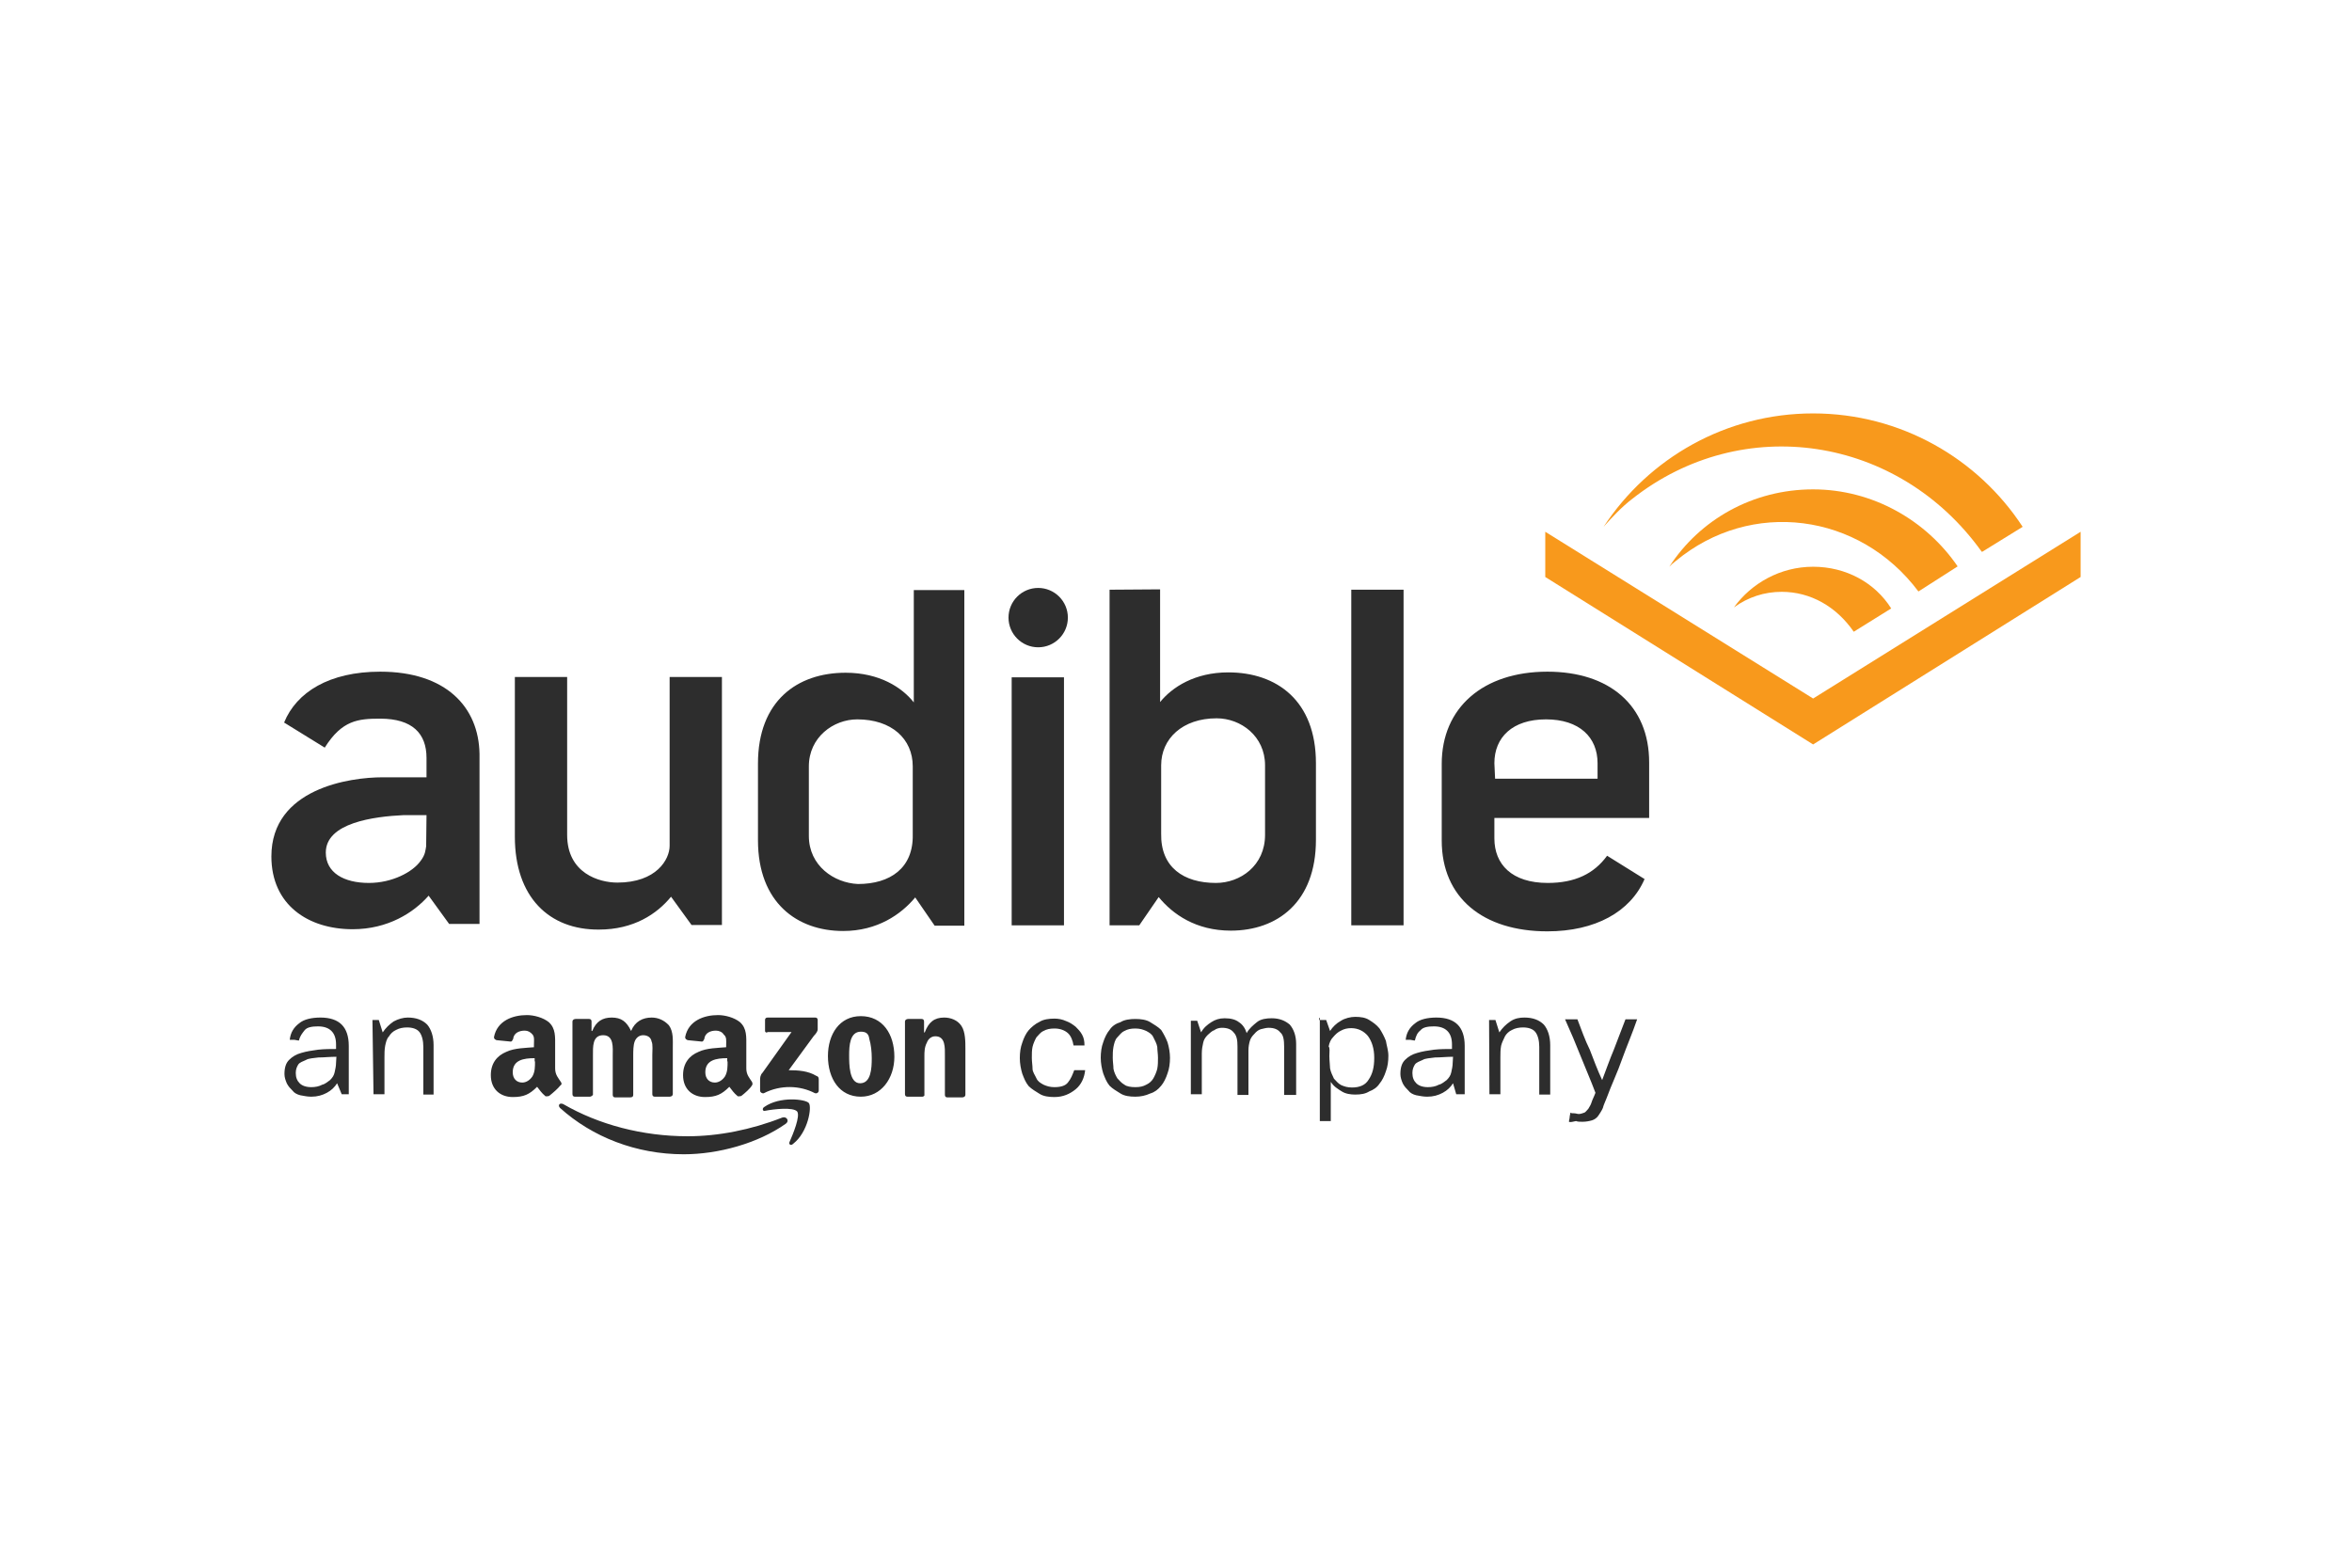
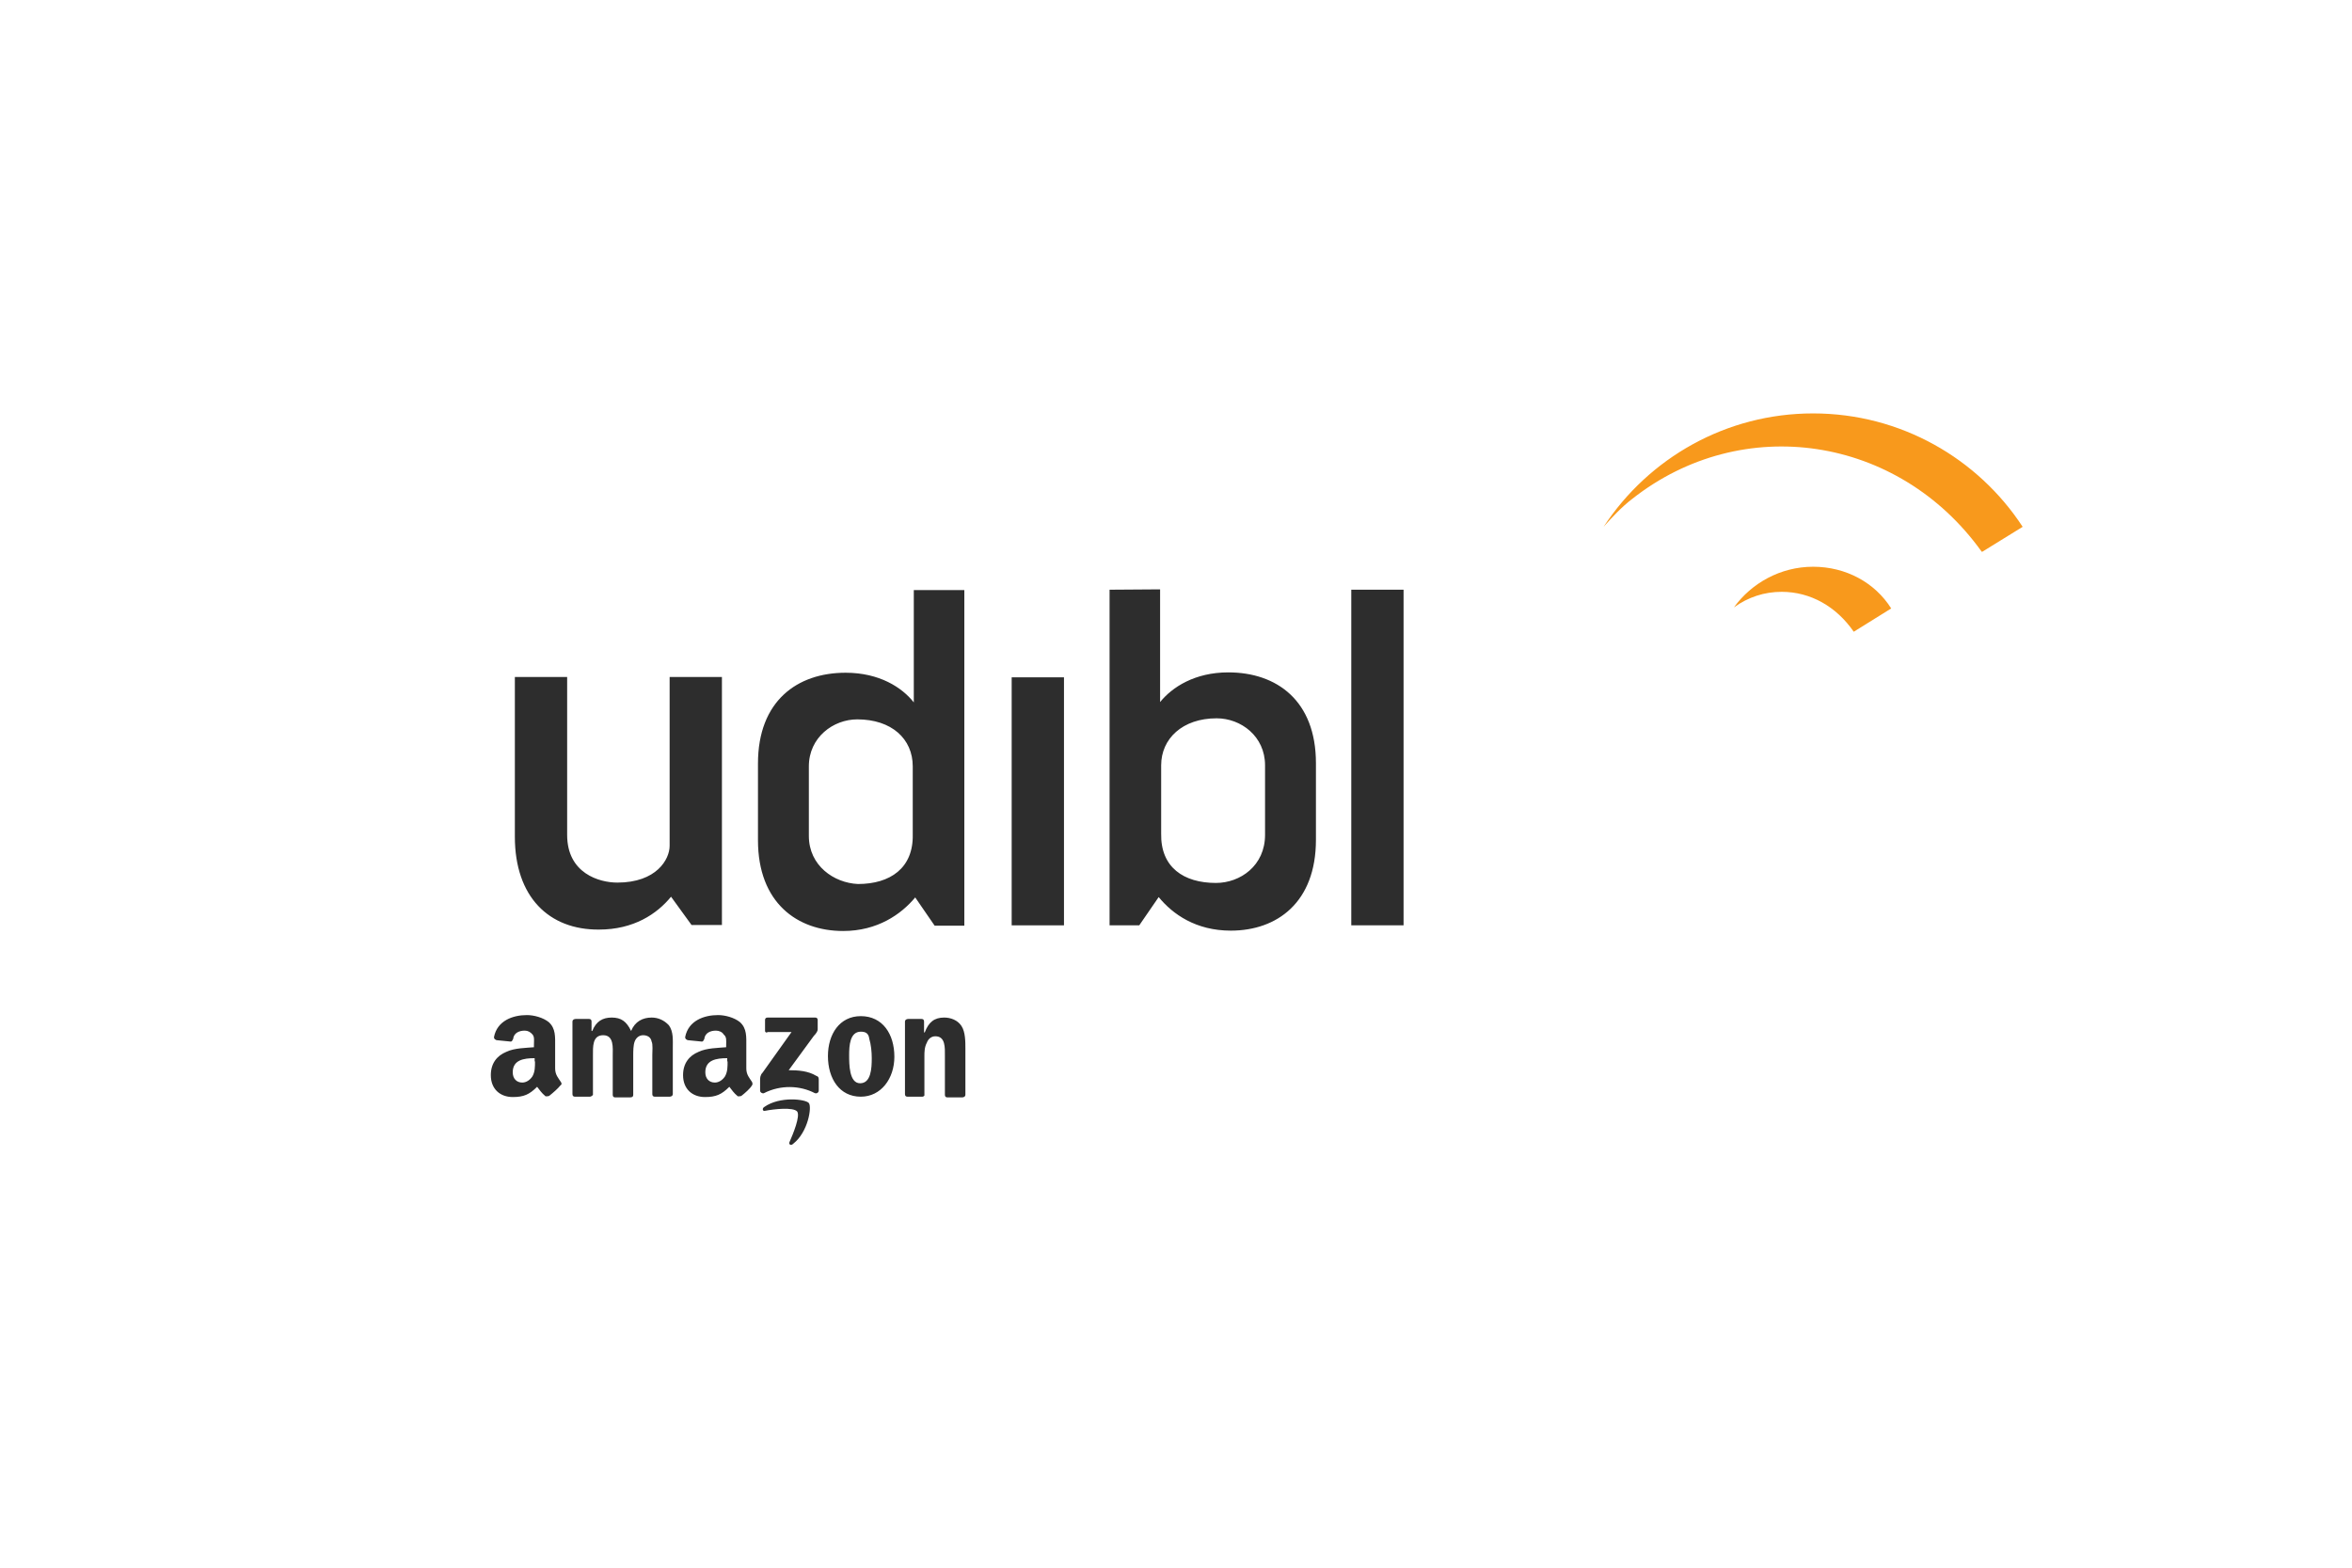
<svg xmlns="http://www.w3.org/2000/svg" width="1200" height="800" viewBox="0 0 1200 800" fill="none">
-   <path d="M1061.54 294.44L925.061 379.897L788.402 294.44V271.363L925.061 356.459L1061.54 271.363V294.44Z" fill="#F8991C" />
-   <path d="M925.061 249.729C894.232 249.729 867.188 265.233 851.684 289.212C852.946 287.95 853.667 287.229 854.929 286.327C893.33 254.416 948.679 261.628 978.787 301.832L998.799 289.031C982.934 265.774 955.71 249.729 925.061 249.729Z" fill="#F8991C" />
  <path d="M925.059 289.212C908.293 289.212 893.509 297.686 884.675 309.945C891.886 304.717 900.18 302.012 909.014 302.012C923.797 302.012 936.959 309.585 945.793 322.385L964.903 310.486C956.61 297.325 941.826 289.212 925.059 289.212ZM832.752 254.597C889.002 210.246 968.509 222.325 1010.88 281.279L1011.24 281.64L1031.97 268.839C1009.25 234.044 969.771 210.967 925.059 210.967C880.709 210.967 841.225 233.683 818.148 268.839C822.295 264.152 827.523 258.563 832.752 254.597Z" fill="#F8991C" />
-   <path d="M171.996 552.795C170.734 554.778 169.111 556.4 166.767 557.662C164.424 558.924 161.9 559.646 158.835 559.646C156.852 559.646 155.229 559.285 153.246 558.924C151.623 558.564 150.001 557.662 149.279 556.581C148.017 555.319 147.296 554.597 146.395 552.975C145.674 551.352 145.133 549.73 145.133 548.107C145.133 544.862 145.854 542.518 147.477 540.896C149.099 539.273 151.082 538.011 153.787 537.29C156.13 536.569 159.376 536.028 162.26 535.667C165.505 535.307 168.57 535.307 171.455 535.307V532.963C171.455 530.078 170.734 527.735 169.111 526.112C167.489 524.489 165.145 523.768 162.26 523.768C159.376 523.768 156.671 524.129 155.409 525.751C154.147 527.374 153.066 528.636 152.525 530.98C151.803 530.98 150.541 530.619 150.181 530.619H147.837C148.198 527.013 149.82 524.309 152.705 522.146C155.049 520.162 159.015 519.261 163.522 519.261C168.39 519.261 171.996 520.523 174.34 522.867C176.683 525.21 177.945 528.816 177.945 533.684V558.384H174.34L171.996 552.795ZM171.635 539.273C168.39 539.273 165.325 539.634 162.441 539.634C160.097 539.994 157.573 539.994 156.13 540.896C154.508 541.617 152.885 542.158 152.164 543.239C151.443 544.501 150.902 545.583 150.902 547.566C150.902 549.91 151.623 551.533 152.885 552.795C154.147 554.057 156.13 554.778 158.835 554.778C160.818 554.778 162.801 554.417 164.424 553.516C166.046 553.155 167.308 551.893 168.39 551.172C169.652 549.91 170.373 548.828 170.734 547.206C171.094 545.583 171.455 543.96 171.455 542.338L171.635 539.273ZM190.025 520.523H193.27L195.253 526.833C196.876 524.489 198.498 522.867 200.842 521.244C203.186 519.982 205.71 519.261 208.053 519.261C212.38 519.261 215.626 520.523 217.969 522.867C219.953 525.21 221.215 528.816 221.215 533.323V558.564H215.986V534.225C215.986 530.98 215.265 528.275 214.003 526.653C212.741 525.03 210.397 524.309 207.693 524.309C205.71 524.309 203.727 524.67 202.104 525.571C200.481 526.292 199.219 527.554 198.498 528.816C197.236 530.078 196.876 532.061 196.515 533.684C196.154 535.667 196.154 537.65 196.154 539.634V558.384H190.565L190.025 520.523ZM553.666 545.944C553.306 549.91 551.683 553.516 548.799 555.86C545.914 558.203 542.489 559.826 537.981 559.826C535.097 559.826 532.392 559.465 530.409 558.203C528.426 556.941 526.443 555.86 524.82 554.237C523.198 552.254 522.477 550.271 521.575 547.927C520.854 545.583 520.313 542.698 520.313 539.994C520.313 537.11 520.674 534.405 521.575 532.061C522.296 529.718 523.558 527.194 524.82 525.751C526.082 524.309 528.065 522.506 530.409 521.424C532.392 520.162 535.277 519.802 537.981 519.802C539.965 519.802 541.948 520.162 543.931 521.064C545.914 521.785 547.176 522.686 548.799 523.948C550.061 525.21 551.142 526.292 552.044 527.915C552.945 529.537 553.306 531.16 553.306 533.504H547.717C547.356 531.16 546.455 528.636 544.832 527.194C543.21 525.751 540.866 524.85 537.981 524.85C535.638 524.85 534.015 525.21 532.392 526.112C530.77 526.833 530.049 528.095 528.787 529.357C528.065 530.619 527.164 532.602 526.803 534.225C526.443 535.848 526.443 537.831 526.443 539.814C526.443 541.797 526.803 543.78 526.803 545.403C526.803 547.025 528.065 548.648 528.787 550.271C529.508 551.893 530.77 552.614 532.392 553.516C534.015 554.237 535.638 554.778 537.981 554.778C541.227 554.778 543.57 554.057 544.832 552.434C546.455 550.451 547.176 548.468 548.077 546.124H553.666V545.944ZM579.267 559.646C576.383 559.646 573.678 559.285 571.695 558.023C569.712 556.761 567.729 555.679 566.106 554.057C564.484 552.073 563.763 550.09 562.861 547.747C562.14 545.403 561.599 542.518 561.599 539.814C561.599 537.11 561.96 534.225 562.861 531.881C563.582 529.537 564.844 527.013 566.106 525.571C567.368 523.588 569.352 522.326 571.695 521.605C573.678 520.343 576.563 519.982 579.267 519.982C581.972 519.982 584.856 520.343 586.84 521.605C588.823 522.867 590.806 523.948 592.428 525.571C593.69 527.554 594.772 529.537 595.674 531.881C596.395 534.225 596.936 537.11 596.936 539.814C596.936 542.518 596.575 545.403 595.674 547.747C594.953 550.09 593.69 552.614 592.428 554.057C590.806 556.04 589.183 557.302 586.84 558.023C584.496 559.105 581.972 559.646 579.267 559.646ZM579.267 554.778C581.611 554.778 583.234 554.417 584.856 553.516C586.479 552.795 587.741 551.533 588.462 550.271C589.183 549.009 590.085 547.025 590.445 545.403C590.806 543.42 590.806 541.797 590.806 539.814C590.806 537.831 590.445 535.848 590.445 534.225C590.085 532.242 589.183 530.98 588.462 529.357C587.741 527.735 586.479 527.013 584.856 526.112C583.234 525.391 581.611 524.85 579.267 524.85C576.924 524.85 575.301 525.21 573.678 526.112C572.056 526.833 571.335 528.095 570.073 529.357C568.811 530.619 568.45 532.602 568.09 534.225C567.729 536.208 567.729 537.831 567.729 539.814C567.729 541.797 568.09 543.78 568.09 545.403C568.45 547.386 569.352 549.009 570.073 550.271C571.335 551.533 572.056 552.614 573.678 553.516C574.76 554.417 576.924 554.778 579.267 554.778ZM655.169 558.744V534.045C655.169 530.799 654.808 528.095 653.186 526.833C651.924 525.21 649.94 524.489 647.236 524.489C645.974 524.489 644.892 524.85 643.27 525.21C642.008 525.571 640.926 526.473 640.025 527.554C638.763 528.816 638.041 529.898 637.681 531.16C637.32 532.422 636.96 534.045 636.96 536.028V558.744H631.371V534.045C631.371 530.799 631.01 528.456 629.388 526.833C628.126 525.21 626.142 524.489 623.438 524.489C622.176 524.489 620.553 524.85 619.472 525.751C618.21 526.112 617.128 527.374 616.226 528.095C614.964 529.357 614.243 530.439 613.883 532.061C613.522 533.684 613.162 535.307 613.162 537.65V558.384H607.573V520.884H610.818L612.801 526.833C614.063 524.489 616.046 522.867 618.029 521.605C620.013 520.343 621.996 519.622 624.88 519.622C628.126 519.622 630.469 520.343 632.092 521.605C634.075 522.867 635.337 524.85 636.058 527.194C637.32 524.85 639.303 523.227 641.287 521.605C643.27 519.982 646.154 519.622 648.859 519.622C652.825 519.622 655.71 520.884 658.053 522.867C660.037 525.21 661.299 528.456 661.299 532.783V558.744H655.169ZM673.017 520.523H676.623L678.606 526.112C679.868 524.129 681.852 522.146 684.195 520.884C686.178 519.622 689.063 518.9 691.407 518.9C694.291 518.9 696.635 519.261 698.618 520.523C700.602 521.785 702.224 522.867 703.847 524.85C705.109 526.833 706.19 528.816 707.092 531.16C707.452 533.504 708.354 536.028 708.354 538.732C708.354 541.617 707.993 544.321 707.092 546.665C706.371 549.009 705.109 551.533 703.847 552.975C702.585 554.958 700.602 556.22 698.618 556.941C696.635 558.203 694.291 558.564 691.407 558.564C689.063 558.564 686.539 558.203 684.556 556.941C682.573 555.679 680.589 554.597 678.967 552.073V572.085H673.378V519.441H673.017V520.523ZM678.246 538.912C678.246 541.256 678.606 543.78 678.606 545.222C678.967 547.206 679.868 548.828 680.589 550.451C681.852 551.713 682.573 552.795 684.195 553.696C685.818 554.417 687.44 554.958 689.784 554.958C693.751 554.958 696.635 553.696 698.258 550.992C700.241 548.107 701.142 544.682 701.142 539.814C701.142 534.946 699.88 531.34 697.897 528.636C695.914 526.292 693.029 524.67 689.424 524.67C687.44 524.67 685.818 525.03 684.195 525.932C682.573 526.653 681.311 527.915 680.229 529.177C678.967 530.439 678.246 532.061 677.885 534.045C678.606 534.766 678.246 536.749 678.246 538.912ZM741.347 552.795C740.085 554.778 738.462 556.4 736.118 557.662C733.775 558.924 731.251 559.646 728.186 559.646C726.202 559.646 724.58 559.285 722.597 558.924C720.974 558.564 719.351 557.662 718.63 556.581C717.368 555.319 716.647 554.597 715.746 552.975C715.025 551.352 714.484 549.73 714.484 548.107C714.484 544.862 715.205 542.518 716.827 540.896C718.45 539.273 720.433 538.011 723.138 537.29C725.481 536.569 728.726 536.028 731.611 535.667C734.856 535.307 737.921 535.307 740.806 535.307V532.963C740.806 530.078 740.085 527.735 738.462 526.112C736.839 524.489 734.496 523.768 731.611 523.768C728.726 523.768 726.022 524.129 724.76 525.751C723.138 527.013 722.416 528.636 721.876 530.98C721.154 530.98 719.892 530.619 719.532 530.619H717.188C717.549 527.013 719.171 524.309 722.056 522.146C724.4 520.162 728.366 519.261 732.873 519.261C737.741 519.261 741.347 520.523 743.69 522.867C746.034 525.21 747.296 528.816 747.296 533.684V558.384H742.969L741.347 552.795ZM741.347 539.273C738.101 539.273 735.037 539.634 732.152 539.634C729.808 539.994 727.284 539.994 725.842 540.896C724.219 541.617 722.597 542.158 721.876 543.239C721.154 544.501 720.613 545.583 720.613 547.566C720.613 549.91 721.335 551.533 722.597 552.795C723.859 554.057 725.842 554.778 728.546 554.778C730.529 554.778 732.513 554.417 734.135 553.516C735.758 553.155 737.02 551.893 738.102 551.172C739.364 549.91 740.085 548.828 740.445 547.206C740.806 545.583 741.166 543.96 741.166 542.338L741.347 539.273ZM759.736 520.523H762.981L764.964 526.833C766.587 524.489 768.21 522.867 770.553 521.244C772.897 519.622 775.421 519.261 777.765 519.261C782.092 519.261 785.337 520.523 787.681 522.867C789.664 525.21 790.926 528.816 790.926 533.323V558.564H785.337V534.225C785.337 530.98 784.616 528.275 783.354 526.653C782.092 525.03 779.748 524.309 777.044 524.309C775.061 524.309 773.077 524.67 771.455 525.571C769.832 526.292 768.57 527.554 767.849 528.816C767.128 530.439 766.226 532.061 765.866 533.684C765.505 535.667 765.505 537.65 765.505 539.634V558.384H759.916L759.736 520.523ZM800.481 572.446C800.481 571.725 800.842 570.823 800.842 570.102C800.842 569.381 801.202 568.48 801.202 567.759C801.563 568.119 802.464 568.119 803.186 568.119C803.907 568.119 804.808 568.48 805.529 568.48C806.251 568.48 807.513 568.119 808.414 567.759C809.135 567.398 809.676 566.497 810.397 565.775C811.118 564.513 811.659 563.792 812.02 562.53C812.38 561.268 813.282 559.646 814.003 557.662C811.659 551.352 808.775 544.862 806.431 538.912C804.087 532.963 801.202 526.112 798.498 520.162H804.808C806.791 525.391 808.775 530.98 811.118 535.667C813.101 540.896 815.085 546.124 817.428 551.172C819.412 545.944 821.395 540.355 823.378 535.667C825.361 530.439 827.344 525.21 829.327 520.162H835.277C832.933 527.013 830.049 533.684 827.705 540.174C825.361 547.025 822.116 553.696 819.772 560.186C819.051 562.17 818.15 563.792 817.789 565.415C817.068 567.037 816.166 568.299 815.445 569.381C814.724 570.463 813.462 571.364 812.2 571.725C810.938 572.085 809.315 572.446 807.332 572.446C806.07 572.446 804.989 572.446 804.087 572.085C802.464 572.446 801.202 572.807 800.481 572.446ZM400.782 573.528C386.719 583.444 366.527 589.033 348.859 589.033C324.52 589.033 302.164 580.198 285.758 565.415C284.496 564.153 285.397 562.53 287.38 563.432C305.409 573.888 327.765 579.838 350.842 579.838C366.347 579.838 383.114 576.593 399.159 570.283C401.142 569.561 403.126 571.905 400.782 573.528Z" fill="#2D2D2D" />
  <path d="M406.732 567.218C404.749 564.875 394.833 565.956 390.326 566.858C389.064 567.218 388.703 565.596 389.965 564.875C397.898 559.286 411.059 560.908 412.682 562.891C414.304 564.875 412.321 577.675 404.749 583.625C403.487 584.887 402.405 583.985 402.766 582.903C404.749 578.396 408.355 569.562 406.732 567.218ZM390.326 526.113V520.524C390.326 519.802 390.686 519.262 391.588 519.262H415.927C416.648 519.262 417.189 519.622 417.189 520.524V525.391C417.189 526.113 416.468 527.375 415.206 528.637L402.405 546.125C407.273 546.125 412.321 546.485 416.468 549.009C417.73 549.37 417.73 550.271 417.73 550.992V556.581C417.73 557.302 417.008 558.204 415.746 557.843C408.174 553.877 398.258 553.516 389.785 557.843C389.064 558.204 387.802 557.483 387.802 556.581V550.992C387.802 550.271 387.802 548.649 389.064 547.387L403.847 526.653H391.588C391.227 527.194 390.326 526.834 390.326 526.113ZM300.903 559.646H293.331C292.609 559.646 292.069 559.286 292.069 558.384V521.245C292.069 520.524 292.79 519.983 293.691 519.983H300.542C301.263 519.983 301.804 520.343 301.804 521.245V526.113H302.165C304.148 521.245 307.393 519.262 312.081 519.262C316.948 519.262 319.653 521.245 321.996 526.113C323.98 521.245 327.946 519.262 332.453 519.262C335.698 519.262 338.763 520.524 341.287 523.228C343.631 526.473 343.27 530.8 343.27 534.766V558.384C343.27 559.105 342.549 559.646 341.648 559.646H334.076C333.355 559.646 332.814 559.286 332.814 558.384V538.372C332.814 536.75 333.174 532.783 332.453 531.521C332.093 529.177 330.109 528.276 328.126 528.276C326.143 528.276 324.52 529.538 323.799 531.521C323.078 533.504 323.078 536.389 323.078 538.733V558.745C323.078 559.466 322.718 560.007 321.456 560.007H313.883C313.162 560.007 312.621 559.646 312.621 558.745V538.733C312.621 534.766 313.343 528.276 307.754 528.276C302.165 528.276 302.525 534.226 302.525 538.733V558.745C302.525 558.745 301.804 559.646 300.903 559.646ZM439.184 518.54C450.362 518.54 456.311 527.735 456.311 539.274C456.311 550.451 449.46 559.646 439.184 559.646C428.367 559.646 422.417 550.451 422.417 538.913C422.417 527.735 428.367 518.54 439.184 518.54ZM439.184 526.473C433.595 526.473 433.234 533.685 433.234 538.372C433.234 543.06 433.234 552.795 438.823 552.795C444.412 552.795 444.773 545.223 444.773 539.995C444.773 536.75 444.412 533.144 443.511 530.079C443.15 527.194 441.528 526.473 439.184 526.473ZM470.554 559.646H462.982C462.261 559.646 461.72 559.286 461.72 558.384V521.245C461.72 520.524 462.441 519.983 463.343 519.983H470.194C470.915 519.983 471.456 520.343 471.456 521.245V526.834H471.816C473.799 521.605 476.684 519.262 481.732 519.262C484.977 519.262 488.583 520.524 490.566 523.588C492.549 526.653 492.549 531.521 492.549 535.127V558.745C492.549 559.466 491.828 560.007 490.927 560.007H483.355C482.633 560.007 482.093 559.646 482.093 558.745V538.733C482.093 534.766 482.453 528.817 477.225 528.817C475.242 528.817 473.619 530.079 472.898 532.062C471.636 534.406 471.636 536.93 471.636 538.913V558.925C471.816 558.745 471.456 559.646 470.554 559.646ZM383.655 552.074C382.393 550.091 380.77 548.468 380.77 545.223V534.045C380.77 529.177 381.131 524.851 377.525 521.605C374.641 519.262 369.953 518 366.347 518C359.136 518 351.203 520.884 349.581 529.177C349.581 530.439 350.302 530.439 350.843 530.8L358.054 531.521C358.775 531.521 358.775 531.161 359.316 530.259C359.677 527.014 362.561 525.932 365.266 525.932C366.888 525.932 368.511 526.653 369.232 527.915C370.855 529.177 370.494 531.161 370.494 533.144V534.406C366.528 534.766 360.578 534.766 356.431 536.75C351.564 538.733 348.499 542.699 348.499 548.649C348.499 555.86 353.367 559.826 359.677 559.826C365.266 559.826 368.15 558.564 372.117 554.598C373.739 556.581 374.1 557.483 376.444 559.466C377.165 559.466 378.066 559.466 378.427 559.105C380.049 557.843 382.754 555.5 383.655 553.877C384.016 553.516 384.016 552.795 383.655 552.074ZM371.215 541.617C371.215 544.502 371.215 546.846 369.953 549.189C368.691 551.173 366.708 552.435 364.725 552.435C361.84 552.435 359.857 550.451 359.857 547.206C359.857 540.896 365.446 539.995 371.035 539.995V541.617H371.215ZM286.119 552.074C284.857 550.091 283.234 548.468 283.234 545.223V534.045C283.234 529.177 283.595 524.851 279.989 521.605C277.105 519.262 272.417 518 268.811 518C261.6 518 253.667 520.884 252.044 529.177C252.044 530.439 252.766 530.439 253.306 530.8L260.518 531.521C261.239 531.521 261.239 531.161 261.78 530.259C262.141 527.014 265.025 525.932 267.73 525.932C269.352 525.932 270.614 526.653 271.696 527.915C272.778 529.177 272.417 531.161 272.417 533.144V534.406C268.451 534.766 262.501 534.766 258.355 536.75C253.487 538.733 250.422 542.699 250.422 548.649C250.422 555.86 255.29 559.826 261.6 559.826C267.189 559.826 270.073 558.564 274.04 554.598C275.662 556.581 276.023 557.483 278.367 559.466C279.088 559.466 279.989 559.466 280.35 559.105C281.972 557.843 284.677 555.5 285.939 553.877C286.66 553.516 286.66 552.795 286.119 552.074ZM272.958 541.617C272.958 544.502 272.958 546.846 271.696 549.189C270.434 551.173 268.451 552.435 266.468 552.435C263.583 552.435 261.6 550.451 261.6 547.206C261.6 540.896 267.189 539.995 272.778 539.995V541.617H272.958ZM262.681 426.954V345.463H289.364V426.052C289.364 445.704 305.77 450.391 314.965 450.391C334.977 450.391 341.648 438.492 341.648 431.641V345.463H368.331V472.026H352.826L342.369 457.603C335.157 466.437 323.258 474.37 305.59 474.37C280.169 474.55 262.681 457.783 262.681 426.954ZM566.107 300.932V472.206H581.251L591.167 457.783C598.379 466.617 610.278 474.911 627.946 474.911C651.564 474.911 671.395 460.488 671.395 428.576V389.454C671.395 357.543 651.383 343.12 626.684 343.12C609.556 343.12 598.018 350.692 591.888 358.264V300.752L566.107 300.932ZM620.374 450.572C603.968 450.572 592.069 442.639 592.429 425.331V390.536C592.429 377.014 603.246 366.557 620.734 366.557C633.174 366.557 645.434 375.752 645.434 390.536V426.052C645.434 441.738 632.814 450.572 620.374 450.572ZM466.227 300.932V358.444C460.278 350.872 448.739 343.3 431.431 343.3C406.732 343.3 386.72 357.723 386.72 389.634V428.757C386.72 460.668 406.732 475.091 430.169 475.091C447.657 475.091 459.737 466.617 466.948 457.963L476.864 472.387H492.008V301.113H466.227V300.932ZM412.682 426.593V391.076C412.682 376.293 425.121 367.098 437.381 367.098C454.869 367.098 465.686 377.014 465.686 391.076V425.872C466.047 443 454.148 451.113 437.742 451.113C425.482 450.572 412.682 441.738 412.682 426.593ZM689.424 300.932H716.107V472.206H689.424V300.932Z" fill="#2D2D2D" />
  <path d="M516.164 345.643H542.847V472.205H516.164V345.643Z" fill="#2D2D2D" />
-   <path d="M529.687 330.318C538.051 330.318 544.831 323.537 544.831 315.174C544.831 306.81 538.051 300.029 529.687 300.029C521.323 300.029 514.543 306.81 514.543 315.174C514.543 323.537 521.323 330.318 529.687 330.318Z" fill="#2D2D2D" />
-   <path d="M789.663 450.57C771.273 450.57 762.439 441.015 762.439 427.854V417.397H841.406V389.092C841.406 359.885 821.033 342.758 789.483 342.758C756.67 342.758 735.576 361.147 735.576 389.813V428.936C735.576 458.142 756.67 475.27 789.483 475.27C813.822 475.27 831.85 465.354 839.062 448.587L819.951 436.688C813.281 445.883 803.545 450.57 789.663 450.57ZM762.439 389.453C762.439 376.291 771.634 367.097 788.761 367.097C805.889 367.097 815.083 376.291 815.083 389.453V397.385H762.8L762.439 389.453ZM193.99 342.758C168.028 342.758 151.261 353.215 144.951 368.719L165.684 381.52C174.519 367.457 182.812 366.736 193.99 366.736C210.396 366.736 217.608 374.308 217.608 386.748V396.664H195.072C178.665 396.664 138.461 402.253 138.461 437.049C138.461 461.748 157.211 474.188 179.927 474.188C197.956 474.188 211.117 465.715 218.689 457.061L229.146 471.484H244.651V384.765C244.29 360.787 227.523 342.758 193.99 342.758ZM217.427 431.82C217.067 433.803 217.067 436.147 214.543 439.392C210.576 444.981 200.12 450.57 188.221 450.57C175.42 450.57 166.225 445.342 166.225 435.066C166.225 419.921 190.564 416.676 206.069 415.955H217.608L217.427 431.82Z" fill="#2D2D2D" />
</svg>